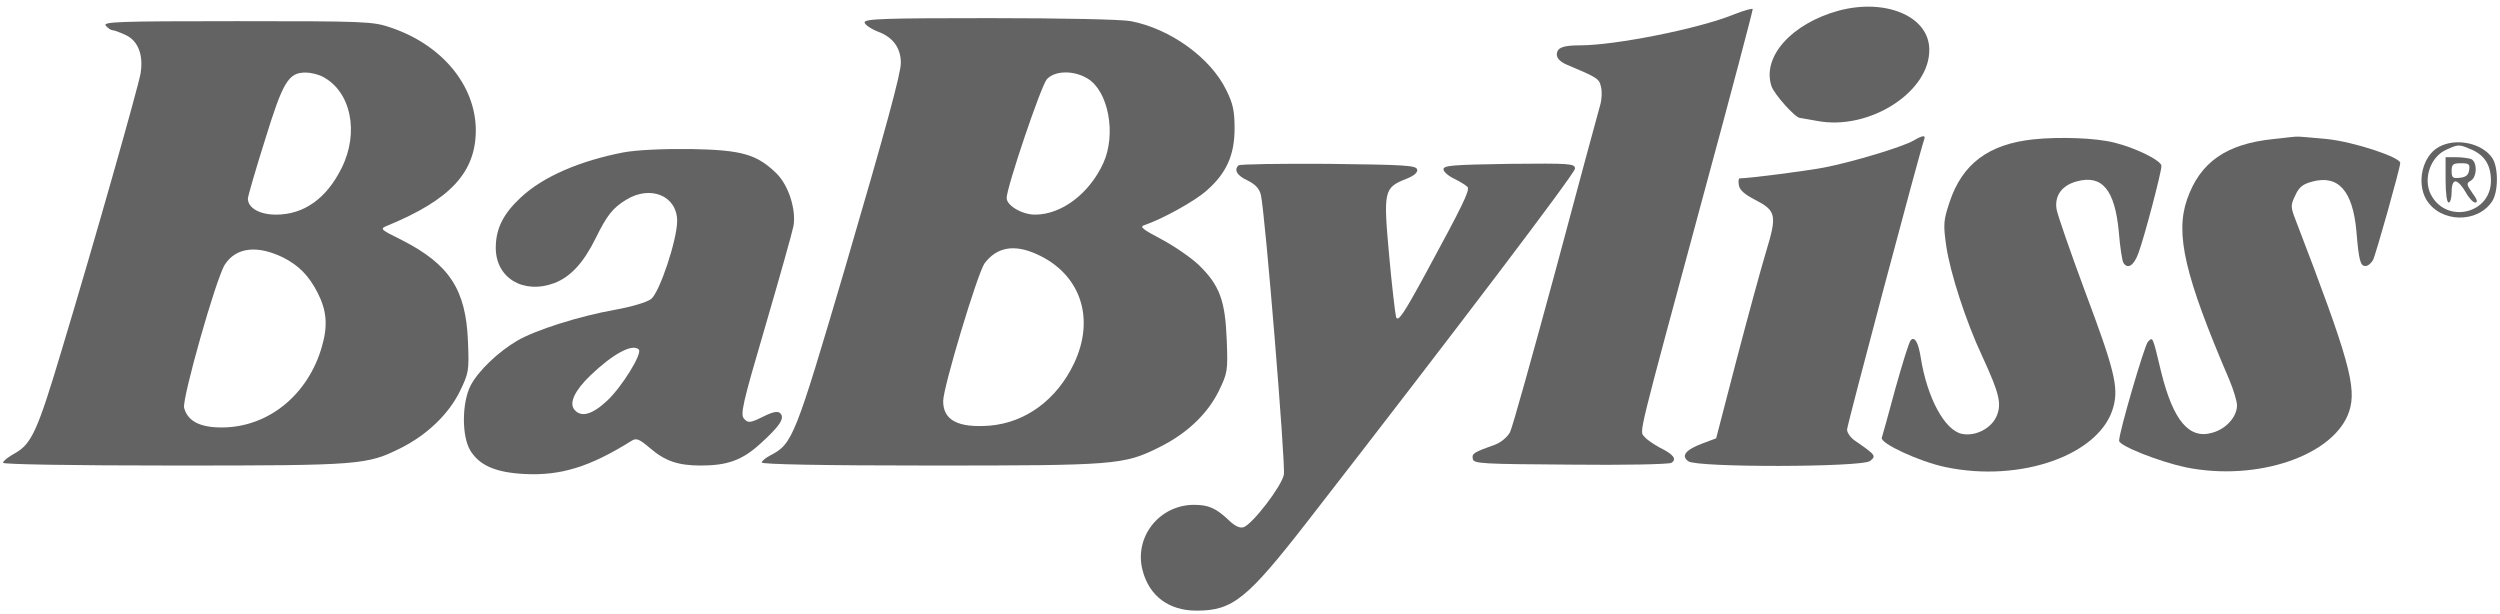
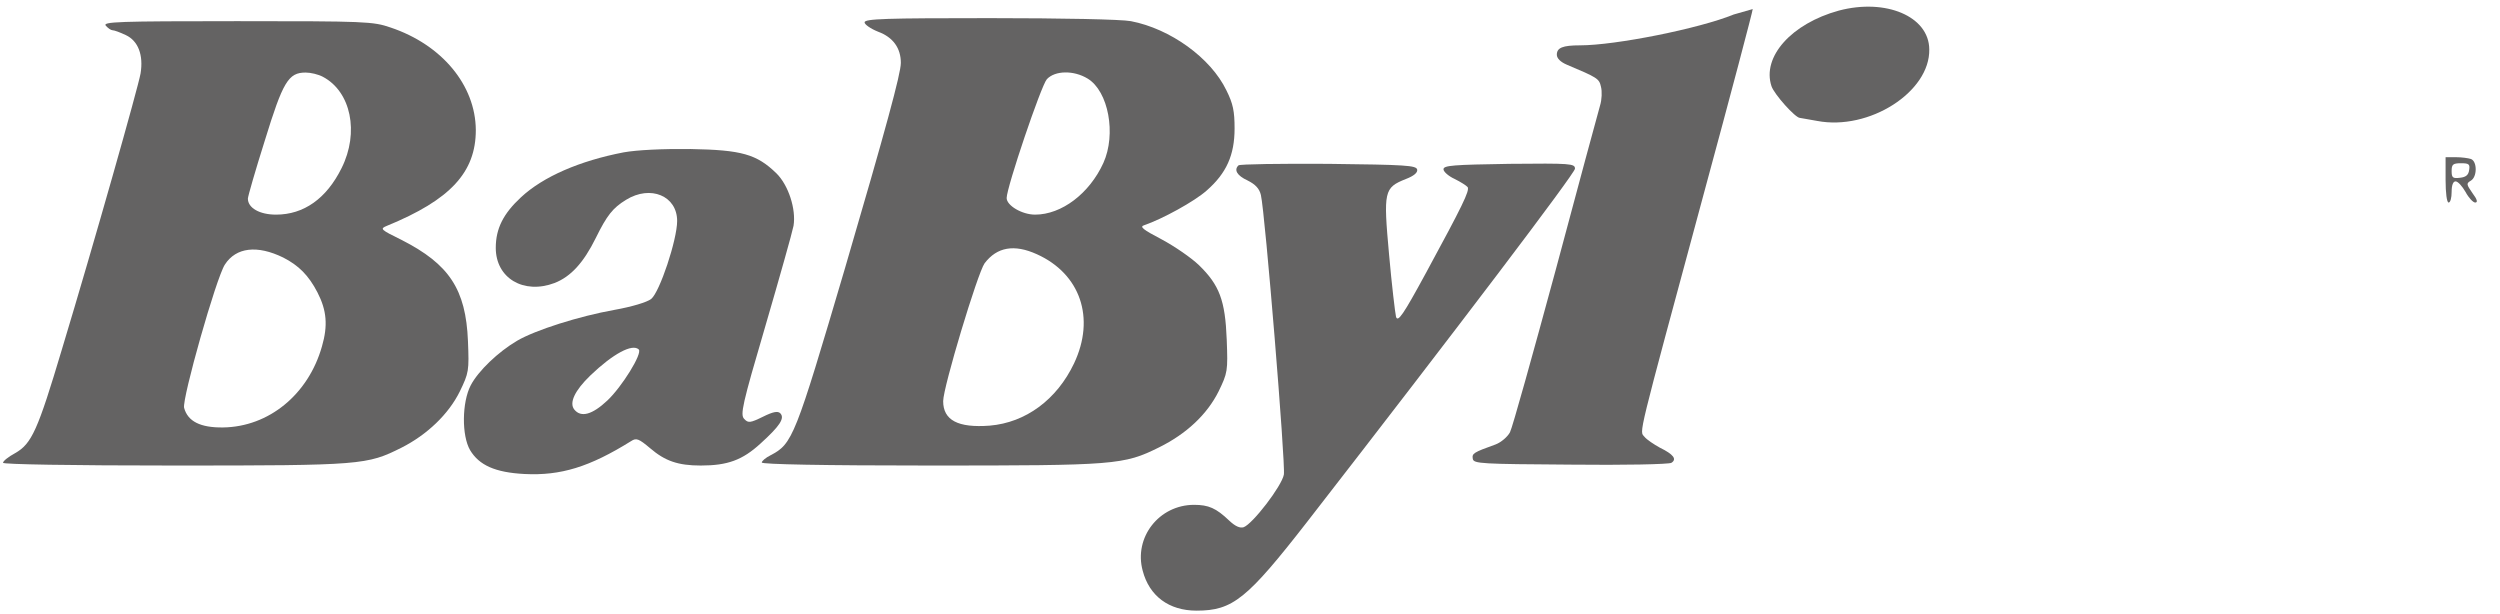
<svg xmlns="http://www.w3.org/2000/svg" width="827" height="203" viewBox="0 0 827 203" fill="none">
-   <path d="M573.5 4.799C562 9.499 534.3 14.999 522.7 14.999C516.9 14.999 515 15.799 515 18.099C515 19.299 516.2 20.499 518.3 21.399C528.5 25.699 529 25.999 529.6 28.699C530 30.199 529.9 32.999 529.3 34.899C528.7 36.899 522.1 61.399 514.6 89.399C507 117.399 500.3 141.499 499.5 142.999C498.7 144.499 496.6 146.299 494.8 146.999C487.3 149.699 486.9 149.999 487.2 151.799C487.5 153.399 490 153.499 519.5 153.699C537.1 153.899 552.1 153.599 552.9 153.099C554.8 151.899 553.6 150.299 549.1 148.099C547.1 146.999 544.7 145.399 544 144.499C542.3 142.399 541.2 147.099 563.5 64.499C572.6 30.999 579.9 3.299 579.8 2.999C579.6 2.699 576.8 3.499 573.5 4.799Z" fill="#646363" />
+   <path d="M573.5 4.799C562 9.499 534.3 14.999 522.7 14.999C516.9 14.999 515 15.799 515 18.099C515 19.299 516.2 20.499 518.3 21.399C528.5 25.699 529 25.999 529.6 28.699C530 30.199 529.9 32.999 529.3 34.899C528.7 36.899 522.1 61.399 514.6 89.399C507 117.399 500.3 141.499 499.5 142.999C498.7 144.499 496.6 146.299 494.8 146.999C487.3 149.699 486.9 149.999 487.2 151.799C487.5 153.399 490 153.499 519.5 153.699C537.1 153.899 552.1 153.599 552.9 153.099C554.8 151.899 553.6 150.299 549.1 148.099C547.1 146.999 544.7 145.399 544 144.499C542.3 142.399 541.2 147.099 563.5 64.499C572.6 30.999 579.9 3.299 579.8 2.999Z" fill="#646363" />
  <path d="M608.303 3.5C592.603 7.8 582.803 18.8 586.003 28.5C586.903 31.2 593.903 39 595.403 39C595.603 39 598.103 39.5 601.103 40C618.303 43.3 638.503 30.4 638.203 16.3C638.103 5.4 623.803 -0.6 608.303 3.5Z" fill="#646363" />
  <path d="M286 7.4C286 8.1 288 9.5 290.5 10.5C295.4 12.3 298 15.9 298 20.8C298 24.3 293.1 42.4 279.5 88.8C263 144.7 262.2 146.8 254.9 150.6C253.3 151.4 252 152.5 252 153C252 153.6 272.2 154 307.8 154C369 154 371.7 153.8 383.4 148C392.5 143.5 399.3 137.1 403.1 129.5C406.1 123.3 406.2 122.8 405.8 112.3C405.3 99.4 403.4 94.3 396.6 87.7C394.1 85.3 388.6 81.5 384.3 79.2C378 75.9 376.9 75 378.5 74.5C384.4 72.5 395.2 66.6 399.2 63C405.7 57.3 408.4 51.3 408.4 42.5C408.4 36.8 407.9 34.3 405.7 29.9C400.5 19.1 387.1 9.5 374.1 7C371 6.4 351.3 6 327.4 6C293.1 6 286 6.2 286 7.4ZM359.8 26C366.7 30.2 369.3 44.4 365 53.9C360.4 64 351.2 71 342.4 71C338.1 71 333 68 333 65.5C333 62 344.4 28.3 346.3 26.2C349 23.3 355.2 23.2 359.8 26ZM343 84.1C357.4 90.6 362.4 105.2 355.3 120.2C349.6 132.2 339.3 139.8 327.4 140.8C316.9 141.6 312 139 312 132.7C312 128.1 323.4 90.3 325.7 87.1C329.8 81.7 335.5 80.7 343 84.1Z" fill="#646363" />
  <path d="M35 8.5C35.7 9.3 36.7 10 37.2 10C37.8 10 39.7 10.7 41.6 11.6C45.7 13.5 47.5 18.2 46.5 24.3C45.7 28.9 31.2 80.1 20.5 115.5C12.5 142.3 10.5 146.8 5 149.9C2.8 151.1 1 152.5 1 153.1C1 153.6 23.2 154 57.8 154C119.8 154 121.4 153.8 132.8 148.1C141.3 143.8 148.4 137 152.1 129.5C155.1 123.3 155.2 122.7 154.8 112.8C154.1 95.7 148.6 87.4 132.9 79.4C125.8 75.9 125.6 75.7 128 74.7C149 66.1 157.4 57 157.4 43C157.3 28.2 146.2 14.8 129.2 9.1C123.4 7.1 121 7 78.4 7C38.8 7 33.9 7.2 35 8.5ZM106.8 25.4C116.1 30.3 118.9 43.8 113 55.6C108 65.7 100.5 71 91.3 71C85.9 71 82 68.8 82 65.7C82 65 84.5 56.3 87.6 46.5C93.6 27 95.4 24 101.1 24C102.8 24 105.3 24.6 106.8 25.4ZM93.7 85.2C98.8 87.8 102.1 91.1 105 96.7C108.1 102.7 108.5 107.7 106.5 114.6C102 130.5 88.9 141.2 73.8 141.4C66.3 141.5 62.1 139.4 60.9 134.9C60.2 131.9 71.5 91.9 74.4 87.5C78.1 81.8 85.1 81 93.7 85.2Z" fill="#646363" />
-   <path d="M633.004 46.499C629.404 48.599 612.804 53.599 603.504 55.399C597.204 56.599 578.504 58.999 575.504 58.999C575.104 58.999 575.004 59.999 575.204 61.199C575.404 62.799 577.104 64.299 580.404 65.999C587.604 69.699 587.904 71.099 584.204 83.299C582.504 88.899 578.104 105.099 574.404 119.199L567.704 144.999L563.404 146.599C557.504 148.799 556.004 150.799 558.504 152.599C561.404 154.699 615.804 154.599 618.604 152.499C620.704 150.799 620.604 150.599 613.504 145.699C612.104 144.699 611.004 143.099 611.004 142.099C611.004 140.699 635.104 49.999 636.504 46.199C637.104 44.599 636.104 44.699 633.004 46.499Z" fill="#646363" />
-   <path d="M672.603 46.1C657.803 47.7 649.103 54.2 644.903 66.9C642.903 72.9 642.803 74.2 643.803 81.3C645.103 90.2 650.303 106.3 655.703 117.8C661.403 130.2 662.203 133.5 660.503 137.6C658.803 141.7 653.403 144.5 648.903 143.5C643.203 142.2 637.503 131.5 635.403 118.4C634.603 113.3 633.403 111.2 632.103 112.5C631.503 113.1 629.303 120.3 627.003 128.5C624.803 136.8 622.703 144.1 622.503 144.8C621.803 146.6 634.903 152.7 643.503 154.5C668.503 159.8 694.903 150.4 699.103 134.6C700.903 128.1 699.403 122.2 689.803 96.6C684.903 83.4 680.603 71 680.303 69.2C679.603 64.7 682.103 61.3 687.003 60C695.403 57.7 699.603 62.8 700.903 76.7C701.303 81.7 702.003 86.2 702.403 86.9C703.803 89.2 705.903 87.9 707.403 83.7C709.403 78.3 715.003 57 715.003 54.9C715.003 53.1 706.403 48.9 699.503 47.2C693.303 45.6 681.303 45.2 672.603 46.1Z" fill="#646363" />
-   <path d="M752 46C736.5 47.6 727.8 53.6 723.5 65.9C719.5 77.4 722.7 91.2 737.4 125.5C738.8 128.8 740 132.7 740 134.1C740 137.8 736.5 141.8 732 143.1C724.2 145.5 718.9 139.2 714.9 123C712 110.9 712.2 111.4 710.5 113.1C709.4 114.3 701 142.9 701 145.8C701 147.5 714.5 152.8 723.1 154.6C746.8 159.4 772.3 150.6 777.1 136.1C779.7 128.2 777.1 118.9 759.4 72.8C757.7 68.4 757.7 67.9 759.3 64.6C760.5 61.9 761.8 60.9 764.8 60.1C773.5 57.7 778.3 63.1 779.5 76.5C780.3 86.2 780.8 88 782.5 88C783.3 88 784.4 87.1 785 86C785.9 84.3 794 55.5 794 53.9C794 52 778.6 46.9 769.8 46C764.7 45.5 760.1 45.1 759.5 45.2C759 45.2 755.6 45.6 752 46Z" fill="#646363" />
-   <path d="M806.802 48.599C801.402 51.499 799.302 60.299 802.602 65.999C807.202 73.699 819.502 73.999 824.402 66.599C826.502 63.399 826.502 55.199 824.402 52.199C821.002 47.299 812.402 45.499 806.802 48.599ZM817.402 49.399C821.902 51.299 824.002 54.599 824.002 59.799C824.002 70.799 809.202 74.199 804.102 64.299C801.502 59.099 804.002 51.799 809.302 49.499C813.302 47.699 813.402 47.699 817.402 49.399Z" fill="#646363" />
  <path d="M809 59.5C809 63.8 809.4 67 810 67C810.6 67 811 65.4 811 63.5C811 61.2 811.5 60 812.3 60C813.1 60 814.5 61.6 815.6 63.5C816.6 65.4 818.1 67 818.8 67C819.7 67 819.5 66 817.9 63.9C815.9 61 815.8 60.7 817.3 59.8C819.5 58.6 819.5 53.4 817.4 52.6C816.5 52.3 814.3 52 812.4 52H809V59.5ZM816.8 56.2C816.6 57.9 815.7 58.6 813.8 58.8C811.4 59.1 811 58.8 811 56.6C811 54.4 811.4 54 814.1 54C816.7 54 817.1 54.3 816.8 56.2Z" fill="#646363" />
  <path d="M206.3 50.399C191.8 53.199 179.7 58.399 172.3 65.299C166.5 70.699 164 75.599 164 81.999C164 91.999 173.2 97.499 183.5 93.599C188.8 91.499 193 86.999 197.1 78.699C200.8 71.199 202.7 68.799 207.1 66.099C215.2 61.099 224 64.799 224 73.099C224 79.299 218.2 96.699 215.4 98.899C214 99.999 208.9 101.499 203.3 102.499C191.5 104.599 177.1 109.199 171.1 112.699C164.8 116.399 158.2 122.699 155.7 127.499C152.8 133.099 152.7 144.099 155.5 148.899C158.5 153.899 163.8 156.299 173.5 156.799C185.5 157.399 195 154.499 208.8 145.899C210.5 144.799 211.3 145.099 215.1 148.299C220 152.499 224.3 153.999 231.8 153.999C240.7 153.999 245.6 152.199 251.6 146.699C258 140.899 259.7 138.299 258.1 136.699C257.3 135.899 255.7 136.199 252.3 137.899C248.2 139.899 247.5 139.999 246.2 138.599C244.8 137.199 245.5 133.999 253.2 107.799C257.9 91.699 262.1 76.799 262.5 74.699C263.4 69.199 260.8 61.199 256.8 57.299C250.3 50.999 245.3 49.599 228.5 49.299C219.2 49.199 210.8 49.599 206.3 50.399ZM211.3 115.599C212.6 116.899 205.7 127.999 200.9 132.499C195.9 137.199 192.2 138.199 190 135.499C188.2 133.299 190.1 129.199 195.3 124.199C202.8 116.999 209.2 113.599 211.3 115.599Z" fill="#646363" />
  <path d="M409.703 54.7C408.103 56.2 409.203 58.1 412.703 59.7C415.303 61 416.603 62.4 417.103 64.5C418.503 70.5 425.303 153.6 424.703 157C424.003 160.8 414.403 173.3 411.403 174.4C410.203 174.8 408.603 174.1 406.603 172.2C402.303 168.1 399.803 167 395.003 167C383.403 167 375.003 177.8 378.003 188.8C380.203 197.2 386.703 202 395.803 202C407.803 202 412.503 198.2 432.503 172.5C482.203 108.5 521.003 57.3 521.003 55.8C521.003 54.1 519.603 54 499.303 54.2C480.803 54.5 477.503 54.7 477.503 56C477.503 56.8 479.203 58.3 481.203 59.2C483.203 60.2 485.103 61.4 485.503 61.9C486.203 63.1 483.803 68 471.703 90.3C464.103 104.3 462.403 106.7 461.803 104.8C461.503 103.5 460.403 94.3 459.503 84.2C457.603 63.2 457.803 62.1 465.103 59.2C467.703 58.2 469.003 57.1 468.803 56.1C468.503 54.7 465.003 54.5 439.403 54.2C423.403 54.1 410.103 54.3 409.703 54.7Z" fill="#646363" />
</svg>